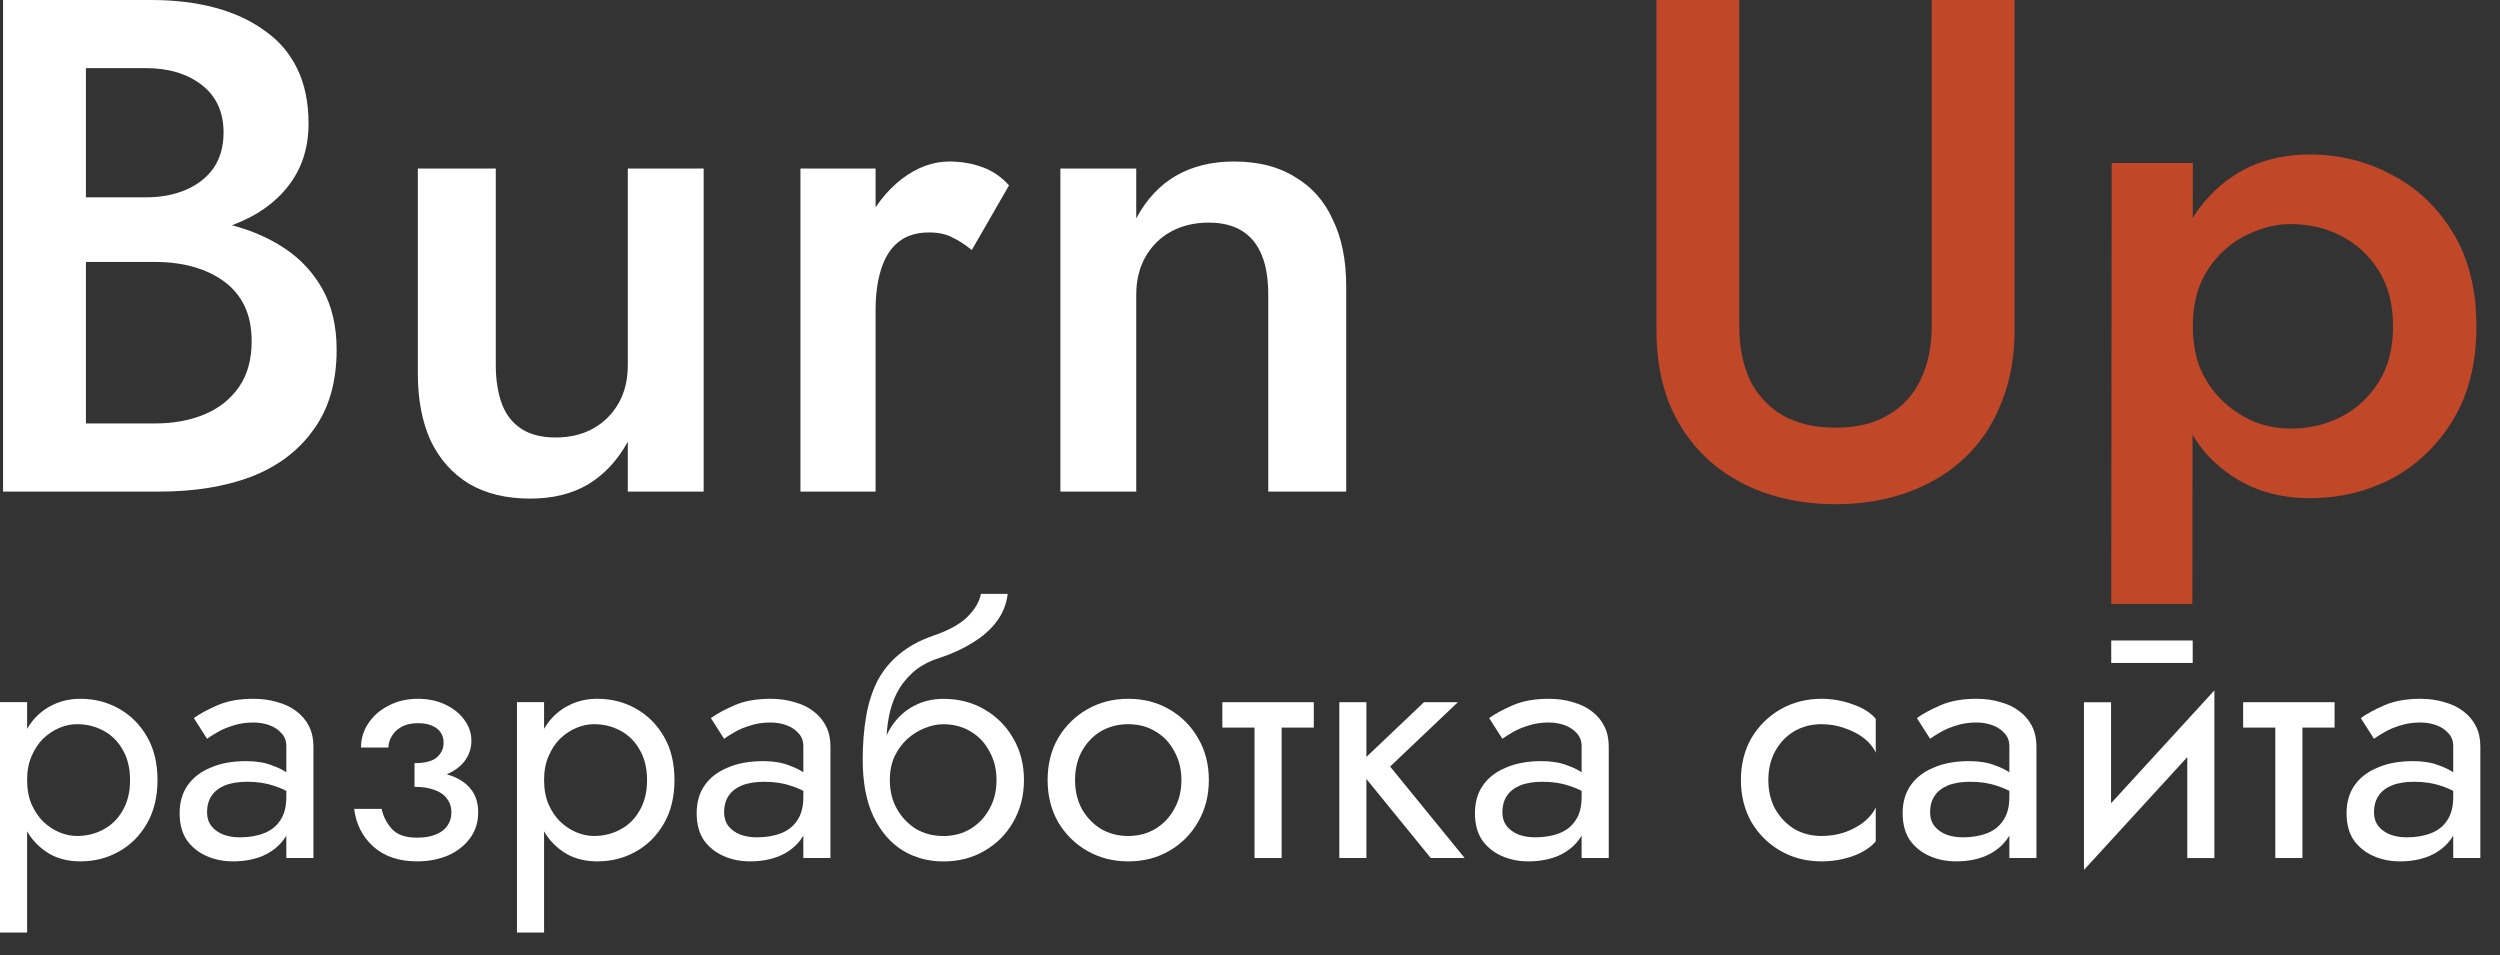
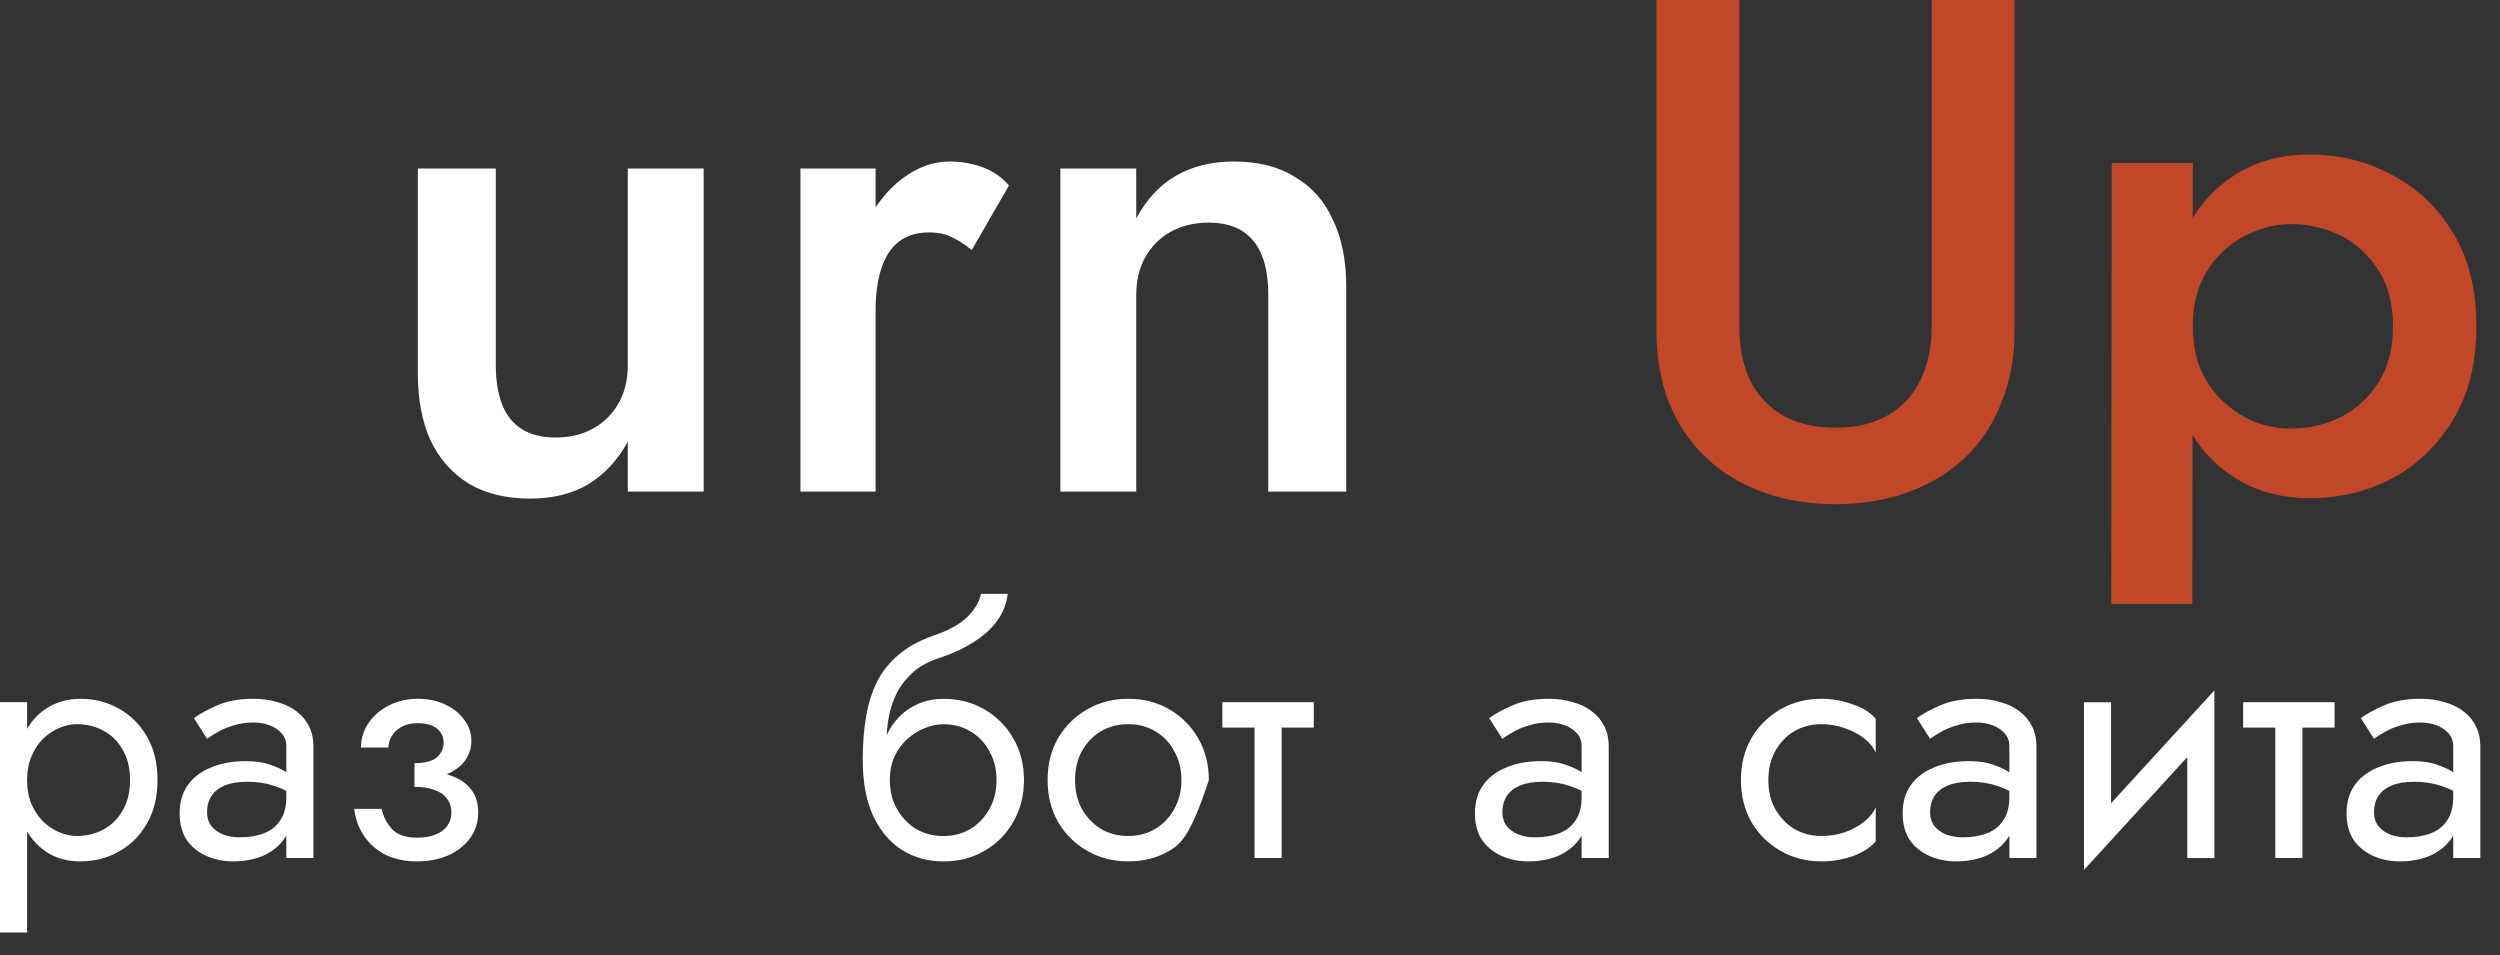
<svg xmlns="http://www.w3.org/2000/svg" width="89" height="34" viewBox="0 0 89 34" fill="none">
  <rect x="0" y="0" width="89" height="34" fill="#333333" stroke="none" />
  <path d="M84.514 28.916C84.514 29.109 84.566 29.274 84.671 29.411C84.775 29.54 84.916 29.64 85.093 29.712C85.269 29.777 85.466 29.809 85.683 29.809C86.005 29.809 86.29 29.761 86.54 29.664C86.789 29.568 86.982 29.415 87.118 29.206C87.263 28.997 87.335 28.72 87.335 28.374L87.528 28.977C87.528 29.331 87.432 29.636 87.239 29.893C87.054 30.142 86.805 30.335 86.491 30.472C86.178 30.601 85.828 30.665 85.442 30.665C85.097 30.665 84.779 30.601 84.49 30.472C84.2 30.343 83.967 30.154 83.79 29.905C83.621 29.648 83.537 29.331 83.537 28.953C83.537 28.559 83.634 28.225 83.826 27.952C84.019 27.678 84.293 27.47 84.647 27.325C85 27.172 85.418 27.096 85.9 27.096C86.254 27.096 86.556 27.144 86.805 27.24C87.062 27.329 87.267 27.433 87.42 27.554C87.573 27.666 87.677 27.759 87.733 27.831V28.398C87.46 28.205 87.183 28.064 86.901 27.976C86.62 27.88 86.302 27.831 85.949 27.831C85.627 27.831 85.358 27.875 85.141 27.964C84.932 28.052 84.775 28.177 84.671 28.338C84.566 28.498 84.514 28.691 84.514 28.916ZM84.514 26.3L84.044 25.564C84.253 25.412 84.534 25.259 84.888 25.106C85.241 24.953 85.667 24.877 86.166 24.877C86.479 24.877 86.765 24.917 87.022 24.997C87.287 25.07 87.512 25.178 87.697 25.323C87.89 25.468 88.039 25.645 88.143 25.854C88.248 26.063 88.3 26.3 88.3 26.565V30.544H87.335V26.565C87.335 26.38 87.279 26.227 87.167 26.107C87.054 25.978 86.909 25.882 86.733 25.817C86.556 25.753 86.367 25.721 86.166 25.721C85.9 25.721 85.659 25.757 85.442 25.83C85.225 25.894 85.036 25.974 84.876 26.071C84.723 26.159 84.602 26.235 84.514 26.3Z" fill="white" />
  <path d="M79.856 24.998H83.111V25.902H79.856V24.998ZM81.001 25.239H81.966V30.545H81.001V25.239Z" fill="white" />
  <path d="M78.772 25.965L74.189 30.969L74.25 29.582L78.832 24.578L78.772 25.965ZM75.154 25V29.643L74.189 30.969V25H75.154ZM78.832 24.578V30.547H77.867V25.904L78.832 24.578Z" fill="white" />
  <path d="M68.711 28.916C68.711 29.109 68.763 29.274 68.868 29.411C68.972 29.54 69.113 29.64 69.29 29.712C69.467 29.777 69.664 29.809 69.881 29.809C70.202 29.809 70.488 29.761 70.737 29.664C70.986 29.568 71.179 29.415 71.316 29.206C71.46 28.997 71.533 28.72 71.533 28.374L71.726 28.977C71.726 29.331 71.629 29.636 71.436 29.893C71.251 30.142 71.002 30.335 70.689 30.472C70.375 30.601 70.025 30.665 69.64 30.665C69.294 30.665 68.976 30.601 68.687 30.472C68.398 30.343 68.165 30.154 67.988 29.905C67.819 29.648 67.734 29.331 67.734 28.953C67.734 28.559 67.831 28.225 68.024 27.952C68.217 27.678 68.49 27.47 68.844 27.325C69.197 27.172 69.615 27.096 70.098 27.096C70.451 27.096 70.753 27.144 71.002 27.24C71.259 27.329 71.464 27.433 71.617 27.554C71.77 27.666 71.874 27.759 71.931 27.831V28.398C71.657 28.205 71.38 28.064 71.099 27.976C70.817 27.88 70.5 27.831 70.146 27.831C69.825 27.831 69.555 27.875 69.338 27.964C69.129 28.052 68.972 28.177 68.868 28.338C68.763 28.498 68.711 28.691 68.711 28.916ZM68.711 26.3L68.241 25.564C68.45 25.412 68.731 25.259 69.085 25.106C69.439 24.953 69.865 24.877 70.363 24.877C70.677 24.877 70.962 24.917 71.219 24.997C71.484 25.07 71.71 25.178 71.894 25.323C72.087 25.468 72.236 25.645 72.341 25.854C72.445 26.063 72.497 26.3 72.497 26.565V30.544H71.533V26.565C71.533 26.38 71.477 26.227 71.364 26.107C71.251 25.978 71.107 25.882 70.93 25.817C70.753 25.753 70.564 25.721 70.363 25.721C70.098 25.721 69.857 25.757 69.64 25.83C69.422 25.894 69.234 25.974 69.073 26.071C68.92 26.159 68.799 26.235 68.711 26.3Z" fill="white" />
  <path d="M62.953 27.771C62.953 28.157 63.034 28.498 63.194 28.796C63.363 29.093 63.588 29.331 63.87 29.507C64.159 29.676 64.485 29.761 64.846 29.761C65.144 29.761 65.421 29.716 65.678 29.628C65.944 29.531 66.173 29.407 66.366 29.254C66.559 29.093 66.695 28.924 66.776 28.748V29.953C66.583 30.179 66.305 30.355 65.944 30.484C65.59 30.605 65.224 30.665 64.846 30.665C64.308 30.665 63.822 30.54 63.387 30.291C62.953 30.042 62.608 29.7 62.35 29.266C62.101 28.824 61.977 28.326 61.977 27.771C61.977 27.208 62.101 26.71 62.35 26.276C62.608 25.842 62.953 25.5 63.387 25.251C63.822 25.002 64.308 24.877 64.846 24.877C65.224 24.877 65.59 24.941 65.944 25.07C66.305 25.191 66.583 25.363 66.776 25.588V26.794C66.695 26.609 66.559 26.441 66.366 26.288C66.173 26.135 65.944 26.014 65.678 25.926C65.421 25.83 65.144 25.781 64.846 25.781C64.485 25.781 64.159 25.866 63.87 26.035C63.588 26.203 63.363 26.441 63.194 26.746C63.034 27.043 62.953 27.385 62.953 27.771Z" fill="white" />
  <path d="M53.484 28.916C53.484 29.109 53.537 29.274 53.641 29.411C53.746 29.54 53.886 29.64 54.063 29.712C54.24 29.777 54.437 29.809 54.654 29.809C54.976 29.809 55.261 29.761 55.51 29.664C55.76 29.568 55.953 29.415 56.089 29.206C56.234 28.997 56.306 28.72 56.306 28.374L56.499 28.977C56.499 29.331 56.403 29.636 56.21 29.893C56.025 30.142 55.776 30.335 55.462 30.472C55.149 30.601 54.799 30.665 54.413 30.665C54.067 30.665 53.75 30.601 53.46 30.472C53.171 30.343 52.938 30.154 52.761 29.905C52.592 29.648 52.508 29.331 52.508 28.953C52.508 28.559 52.604 28.225 52.797 27.952C52.99 27.678 53.264 27.47 53.617 27.325C53.971 27.172 54.389 27.096 54.871 27.096C55.225 27.096 55.526 27.144 55.776 27.24C56.033 27.329 56.238 27.433 56.391 27.554C56.543 27.666 56.648 27.759 56.704 27.831V28.398C56.431 28.205 56.153 28.064 55.872 27.976C55.591 27.88 55.273 27.831 54.919 27.831C54.598 27.831 54.329 27.875 54.112 27.964C53.903 28.052 53.746 28.177 53.641 28.338C53.537 28.498 53.484 28.691 53.484 28.916ZM53.484 26.3L53.014 25.564C53.223 25.412 53.505 25.259 53.858 25.106C54.212 24.953 54.638 24.877 55.136 24.877C55.45 24.877 55.735 24.917 55.993 24.997C56.258 25.07 56.483 25.178 56.668 25.323C56.861 25.468 57.01 25.645 57.114 25.854C57.219 26.063 57.271 26.3 57.271 26.565V30.544H56.306V26.565C56.306 26.38 56.25 26.227 56.137 26.107C56.025 25.978 55.88 25.882 55.703 25.817C55.526 25.753 55.337 25.721 55.136 25.721C54.871 25.721 54.63 25.757 54.413 25.83C54.196 25.894 54.007 25.974 53.846 26.071C53.694 26.159 53.573 26.235 53.484 26.3Z" fill="white" />
-   <path d="M47.68 24.998H48.644V30.545H47.68V24.998ZM50.694 24.998H51.9L49.488 27.289L52.141 30.545H50.935L48.283 27.289L50.694 24.998Z" fill="white" />
  <path d="M43.516 24.998H46.771V25.902H43.516V24.998ZM44.661 25.239H45.626V30.545H44.661V25.239Z" fill="white" />
-   <path d="M37.295 27.771C37.295 27.208 37.419 26.71 37.669 26.276C37.926 25.842 38.272 25.5 38.706 25.251C39.14 25.002 39.626 24.877 40.165 24.877C40.711 24.877 41.198 25.002 41.624 25.251C42.058 25.5 42.4 25.842 42.649 26.276C42.906 26.71 43.035 27.208 43.035 27.771C43.035 28.326 42.906 28.824 42.649 29.266C42.4 29.7 42.058 30.042 41.624 30.291C41.198 30.54 40.711 30.665 40.165 30.665C39.626 30.665 39.14 30.54 38.706 30.291C38.272 30.042 37.926 29.7 37.669 29.266C37.419 28.824 37.295 28.326 37.295 27.771ZM38.272 27.771C38.272 28.157 38.352 28.498 38.513 28.796C38.682 29.093 38.907 29.331 39.188 29.507C39.477 29.676 39.803 29.761 40.165 29.761C40.526 29.761 40.848 29.676 41.13 29.507C41.419 29.331 41.644 29.093 41.805 28.796C41.974 28.498 42.058 28.157 42.058 27.771C42.058 27.385 41.974 27.043 41.805 26.746C41.644 26.441 41.419 26.203 41.13 26.035C40.848 25.866 40.526 25.781 40.165 25.781C39.803 25.781 39.477 25.866 39.188 26.035C38.907 26.203 38.682 26.441 38.513 26.746C38.352 27.043 38.272 27.385 38.272 27.771Z" fill="white" />
+   <path d="M37.295 27.771C37.295 27.208 37.419 26.71 37.669 26.276C37.926 25.842 38.272 25.5 38.706 25.251C39.14 25.002 39.626 24.877 40.165 24.877C40.711 24.877 41.198 25.002 41.624 25.251C42.058 25.5 42.4 25.842 42.649 26.276C42.906 26.71 43.035 27.208 43.035 27.771C42.4 29.7 42.058 30.042 41.624 30.291C41.198 30.54 40.711 30.665 40.165 30.665C39.626 30.665 39.14 30.54 38.706 30.291C38.272 30.042 37.926 29.7 37.669 29.266C37.419 28.824 37.295 28.326 37.295 27.771ZM38.272 27.771C38.272 28.157 38.352 28.498 38.513 28.796C38.682 29.093 38.907 29.331 39.188 29.507C39.477 29.676 39.803 29.761 40.165 29.761C40.526 29.761 40.848 29.676 41.13 29.507C41.419 29.331 41.644 29.093 41.805 28.796C41.974 28.498 42.058 28.157 42.058 27.771C42.058 27.385 41.974 27.043 41.805 26.746C41.644 26.441 41.419 26.203 41.13 26.035C40.848 25.866 40.526 25.781 40.165 25.781C39.803 25.781 39.477 25.866 39.188 26.035C38.907 26.203 38.682 26.441 38.513 26.746C38.352 27.043 38.272 27.385 38.272 27.771Z" fill="white" />
  <path d="M33.583 25.783V24.879C34.129 24.879 34.616 25.003 35.042 25.253C35.476 25.502 35.818 25.843 36.067 26.277C36.324 26.712 36.453 27.21 36.453 27.773C36.453 28.327 36.324 28.826 36.067 29.268C35.818 29.702 35.476 30.044 35.042 30.293C34.616 30.542 34.129 30.667 33.583 30.667C33.044 30.667 32.558 30.534 32.124 30.269C31.69 29.995 31.344 29.589 31.087 29.051C30.837 28.512 30.713 27.845 30.713 27.049L31.678 27.773C31.678 28.159 31.762 28.5 31.931 28.798C32.1 29.095 32.325 29.332 32.606 29.509C32.895 29.678 33.221 29.762 33.583 29.762C33.944 29.762 34.266 29.678 34.547 29.509C34.837 29.332 35.062 29.095 35.223 28.798C35.392 28.5 35.476 28.159 35.476 27.773C35.476 27.387 35.392 27.045 35.223 26.748C35.062 26.442 34.837 26.205 34.547 26.036C34.266 25.867 33.944 25.783 33.583 25.783ZM31.244 27.773C31.244 27.323 31.3 26.921 31.412 26.567C31.525 26.205 31.686 25.9 31.895 25.65C32.104 25.401 32.349 25.212 32.63 25.084C32.92 24.947 33.237 24.879 33.583 24.879V25.783C33.374 25.783 33.157 25.827 32.932 25.916C32.706 26.004 32.498 26.133 32.305 26.302C32.12 26.47 31.967 26.679 31.846 26.929C31.734 27.17 31.678 27.451 31.678 27.773H31.244ZM30.713 27.049C30.713 26.486 30.753 25.972 30.834 25.506C30.914 25.04 31.047 24.621 31.231 24.252C31.424 23.882 31.682 23.564 32.003 23.299C32.325 23.026 32.727 22.805 33.209 22.636C33.756 22.451 34.162 22.23 34.427 21.973C34.7 21.707 34.865 21.43 34.921 21.141H35.874C35.834 21.494 35.705 21.82 35.488 22.117C35.271 22.407 34.986 22.66 34.632 22.877C34.286 23.094 33.892 23.275 33.45 23.42C33.072 23.54 32.759 23.709 32.51 23.926C32.268 24.143 32.075 24.388 31.931 24.662C31.794 24.935 31.698 25.224 31.641 25.53C31.585 25.835 31.557 26.141 31.557 26.446V27.688L30.713 27.049Z" fill="white" />
-   <path d="M25.777 28.916C25.777 29.109 25.83 29.274 25.934 29.411C26.039 29.54 26.179 29.64 26.356 29.712C26.533 29.777 26.73 29.809 26.947 29.809C27.269 29.809 27.554 29.761 27.803 29.664C28.052 29.568 28.245 29.415 28.382 29.206C28.527 28.997 28.599 28.72 28.599 28.374L28.792 28.977C28.792 29.331 28.696 29.636 28.503 29.893C28.318 30.142 28.069 30.335 27.755 30.472C27.442 30.601 27.092 30.665 26.706 30.665C26.36 30.665 26.043 30.601 25.753 30.472C25.464 30.343 25.231 30.154 25.054 29.905C24.885 29.648 24.801 29.331 24.801 28.953C24.801 28.559 24.897 28.225 25.09 27.952C25.283 27.678 25.556 27.47 25.91 27.325C26.264 27.172 26.682 27.096 27.164 27.096C27.518 27.096 27.819 27.144 28.069 27.24C28.326 27.329 28.531 27.433 28.683 27.554C28.836 27.666 28.941 27.759 28.997 27.831V28.398C28.724 28.205 28.446 28.064 28.165 27.976C27.884 27.88 27.566 27.831 27.212 27.831C26.891 27.831 26.622 27.875 26.404 27.964C26.195 28.052 26.039 28.177 25.934 28.338C25.83 28.498 25.777 28.691 25.777 28.916ZM25.777 26.3L25.307 25.564C25.516 25.412 25.798 25.259 26.151 25.106C26.505 24.953 26.931 24.877 27.43 24.877C27.743 24.877 28.028 24.917 28.286 24.997C28.551 25.07 28.776 25.178 28.961 25.323C29.154 25.468 29.302 25.645 29.407 25.854C29.512 26.063 29.564 26.3 29.564 26.565V30.544H28.599V26.565C28.599 26.38 28.543 26.227 28.43 26.107C28.318 25.978 28.173 25.882 27.996 25.817C27.819 25.753 27.631 25.721 27.43 25.721C27.164 25.721 26.923 25.757 26.706 25.83C26.489 25.894 26.3 25.974 26.139 26.071C25.986 26.159 25.866 26.235 25.777 26.3Z" fill="white" />
-   <path d="M19.369 33.197H18.404V24.997H19.369V33.197ZM24.011 27.771C24.011 28.366 23.887 28.88 23.638 29.314C23.388 29.748 23.055 30.082 22.637 30.315C22.227 30.548 21.769 30.665 21.262 30.665C20.916 30.665 20.599 30.601 20.309 30.472C20.028 30.335 19.783 30.142 19.574 29.893C19.373 29.644 19.216 29.343 19.104 28.989C18.991 28.627 18.935 28.221 18.935 27.771C18.935 27.321 18.991 26.919 19.104 26.565C19.216 26.203 19.373 25.898 19.574 25.649C19.783 25.399 20.028 25.211 20.309 25.082C20.599 24.945 20.916 24.877 21.262 24.877C21.769 24.877 22.227 24.994 22.637 25.227C23.055 25.46 23.388 25.793 23.638 26.227C23.887 26.654 24.011 27.168 24.011 27.771ZM23.035 27.771C23.035 27.345 22.946 26.983 22.769 26.686C22.601 26.388 22.372 26.163 22.082 26.01C21.801 25.858 21.487 25.781 21.142 25.781C20.933 25.781 20.724 25.826 20.515 25.914C20.305 26.002 20.113 26.131 19.936 26.3C19.767 26.469 19.63 26.678 19.526 26.927C19.421 27.168 19.369 27.449 19.369 27.771C19.369 28.093 19.421 28.378 19.526 28.627C19.63 28.868 19.767 29.073 19.936 29.242C20.113 29.411 20.305 29.54 20.515 29.628C20.724 29.716 20.933 29.761 21.142 29.761C21.487 29.761 21.801 29.684 22.082 29.531C22.372 29.379 22.601 29.154 22.769 28.856C22.946 28.559 23.035 28.197 23.035 27.771Z" fill="white" />
  <path d="M14.756 27.771V27.168C15.126 27.168 15.391 27.1 15.552 26.963C15.712 26.818 15.793 26.645 15.793 26.445C15.793 26.3 15.757 26.175 15.684 26.071C15.612 25.966 15.507 25.886 15.371 25.83C15.234 25.773 15.069 25.745 14.876 25.745C14.635 25.745 14.434 25.793 14.273 25.89C14.121 25.978 14.008 26.091 13.936 26.227C13.863 26.356 13.827 26.485 13.827 26.613H12.851C12.851 26.3 12.939 26.01 13.116 25.745C13.293 25.48 13.534 25.271 13.839 25.118C14.145 24.957 14.491 24.877 14.876 24.877C15.238 24.877 15.564 24.945 15.853 25.082C16.142 25.219 16.367 25.399 16.528 25.625C16.697 25.85 16.782 26.099 16.782 26.372C16.782 26.637 16.701 26.879 16.54 27.096C16.38 27.305 16.146 27.47 15.841 27.59C15.544 27.711 15.182 27.771 14.756 27.771ZM14.852 30.665C14.201 30.665 13.678 30.488 13.285 30.134C12.899 29.781 12.674 29.334 12.609 28.796H13.586C13.642 29.061 13.763 29.298 13.948 29.507C14.133 29.716 14.434 29.821 14.852 29.821C15.11 29.821 15.326 29.785 15.503 29.712C15.688 29.64 15.829 29.535 15.925 29.399C16.022 29.262 16.07 29.105 16.07 28.928C16.07 28.736 16.018 28.571 15.913 28.434C15.817 28.297 15.668 28.193 15.467 28.121C15.274 28.048 15.037 28.012 14.756 28.012V27.409C15.214 27.409 15.612 27.465 15.95 27.578C16.295 27.683 16.561 27.847 16.745 28.072C16.93 28.289 17.023 28.571 17.023 28.916C17.023 29.278 16.922 29.592 16.721 29.857C16.528 30.114 16.267 30.315 15.938 30.46C15.608 30.597 15.246 30.665 14.852 30.665Z" fill="white" />
  <path d="M7.371 28.916C7.371 29.109 7.423 29.274 7.528 29.411C7.633 29.54 7.773 29.64 7.95 29.712C8.127 29.777 8.324 29.809 8.541 29.809C8.862 29.809 9.148 29.761 9.397 29.664C9.646 29.568 9.839 29.415 9.976 29.206C10.12 28.997 10.193 28.72 10.193 28.374L10.386 28.977C10.386 29.331 10.289 29.636 10.096 29.893C9.912 30.142 9.662 30.335 9.349 30.472C9.035 30.601 8.686 30.665 8.3 30.665C7.954 30.665 7.637 30.601 7.347 30.472C7.058 30.343 6.825 30.154 6.648 29.905C6.479 29.648 6.395 29.331 6.395 28.953C6.395 28.559 6.491 28.225 6.684 27.952C6.877 27.678 7.15 27.47 7.504 27.325C7.858 27.172 8.276 27.096 8.758 27.096C9.112 27.096 9.413 27.144 9.662 27.24C9.92 27.329 10.125 27.433 10.277 27.554C10.43 27.666 10.534 27.759 10.591 27.831V28.398C10.318 28.205 10.04 28.064 9.759 27.976C9.477 27.88 9.16 27.831 8.806 27.831C8.485 27.831 8.215 27.875 7.998 27.964C7.789 28.052 7.633 28.177 7.528 28.338C7.423 28.498 7.371 28.691 7.371 28.916ZM7.371 26.3L6.901 25.564C7.11 25.412 7.391 25.259 7.745 25.106C8.099 24.953 8.525 24.877 9.023 24.877C9.337 24.877 9.622 24.917 9.879 24.997C10.145 25.07 10.37 25.178 10.555 25.323C10.748 25.468 10.896 25.645 11.001 25.854C11.105 26.063 11.158 26.3 11.158 26.565V30.544H10.193V26.565C10.193 26.38 10.137 26.227 10.024 26.107C9.912 25.978 9.767 25.882 9.59 25.817C9.413 25.753 9.224 25.721 9.023 25.721C8.758 25.721 8.517 25.757 8.3 25.83C8.083 25.894 7.894 25.974 7.733 26.071C7.58 26.159 7.46 26.235 7.371 26.3Z" fill="white" />
  <path d="M0.965 33.197H0V24.997H0.965V33.197ZM5.607 27.771C5.607 28.366 5.482 28.88 5.233 29.314C4.984 29.748 4.65 30.082 4.232 30.315C3.822 30.548 3.364 30.665 2.858 30.665C2.512 30.665 2.195 30.601 1.905 30.472C1.624 30.335 1.379 30.142 1.17 29.893C0.969 29.644 0.812 29.343 0.699 28.989C0.587 28.627 0.531 28.221 0.531 27.771C0.531 27.321 0.587 26.919 0.699 26.565C0.812 26.203 0.969 25.898 1.17 25.649C1.379 25.399 1.624 25.211 1.905 25.082C2.195 24.945 2.512 24.877 2.858 24.877C3.364 24.877 3.822 24.994 4.232 25.227C4.65 25.46 4.984 25.793 5.233 26.227C5.482 26.654 5.607 27.168 5.607 27.771ZM4.63 27.771C4.63 27.345 4.542 26.983 4.365 26.686C4.196 26.388 3.967 26.163 3.678 26.01C3.396 25.858 3.083 25.781 2.737 25.781C2.528 25.781 2.319 25.826 2.11 25.914C1.901 26.002 1.708 26.131 1.531 26.3C1.363 26.469 1.226 26.678 1.121 26.927C1.017 27.168 0.965 27.449 0.965 27.771C0.965 28.093 1.017 28.378 1.121 28.627C1.226 28.868 1.363 29.073 1.531 29.242C1.708 29.411 1.901 29.54 2.11 29.628C2.319 29.716 2.528 29.761 2.737 29.761C3.083 29.761 3.396 29.684 3.678 29.531C3.967 29.379 4.196 29.154 4.365 28.856C4.542 28.559 4.63 28.197 4.63 27.771Z" fill="white" />
  <path d="M78.048 21.5H75.16L75.177 5.803H78.065L78.048 21.5ZM88.16 11.618C88.16 12.915 87.886 14.019 87.339 14.929C86.791 15.839 86.067 16.539 85.166 17.028C84.265 17.5 83.285 17.735 82.225 17.735C81.448 17.735 80.741 17.592 80.105 17.306C79.487 17.019 78.948 16.615 78.489 16.092C78.047 15.553 77.703 14.912 77.455 14.171C77.226 13.413 77.111 12.562 77.111 11.618C77.111 10.674 77.226 9.831 77.455 9.09C77.703 8.331 78.047 7.691 78.489 7.168C78.948 6.629 79.487 6.216 80.105 5.93C80.741 5.643 81.448 5.5 82.225 5.5C83.285 5.5 84.265 5.744 85.166 6.233C86.067 6.705 86.791 7.396 87.339 8.306C87.886 9.216 88.16 10.32 88.16 11.618ZM85.192 11.618C85.192 10.842 85.025 10.185 84.689 9.646C84.353 9.107 83.912 8.694 83.364 8.407C82.817 8.121 82.207 7.977 81.536 7.977C81.13 7.977 80.715 8.062 80.291 8.23C79.884 8.382 79.513 8.609 79.178 8.913C78.842 9.216 78.568 9.595 78.356 10.05C78.162 10.505 78.065 11.028 78.065 11.618C78.065 12.208 78.162 12.73 78.356 13.185C78.568 13.64 78.842 14.019 79.178 14.323C79.513 14.626 79.884 14.862 80.291 15.03C80.715 15.182 81.13 15.258 81.536 15.258C82.207 15.258 82.817 15.115 83.364 14.828C83.912 14.542 84.353 14.129 84.689 13.589C85.025 13.05 85.192 12.393 85.192 11.618Z" fill="#C14729" />
  <path d="M58.969 0H61.919V11.625C61.919 12.342 62.044 12.975 62.294 13.525C62.56 14.058 62.944 14.475 63.444 14.775C63.96 15.075 64.594 15.225 65.344 15.225C66.094 15.225 66.719 15.075 67.219 14.775C67.735 14.475 68.119 14.058 68.369 13.525C68.635 12.975 68.769 12.342 68.769 11.625V0H71.719V11.75C71.719 12.717 71.56 13.583 71.244 14.35C70.944 15.117 70.51 15.767 69.944 16.3C69.377 16.833 68.702 17.242 67.919 17.525C67.135 17.808 66.277 17.95 65.344 17.95C64.41 17.95 63.552 17.808 62.769 17.525C61.985 17.242 61.31 16.833 60.744 16.3C60.177 15.767 59.735 15.117 59.419 14.35C59.119 13.583 58.969 12.717 58.969 11.75V0Z" fill="#C14729" />
  <path d="M45.15 10.5C45.15 9.933 45.075 9.467 44.925 9.1C44.775 8.717 44.542 8.425 44.225 8.225C43.908 8.025 43.508 7.925 43.025 7.925C42.525 7.925 42.075 8.033 41.675 8.25C41.292 8.467 40.992 8.767 40.775 9.15C40.558 9.533 40.45 9.983 40.45 10.5V17.5H37.75V6H40.45V7.775C40.817 7.092 41.292 6.583 41.875 6.25C42.458 5.917 43.142 5.75 43.925 5.75C44.792 5.75 45.517 5.933 46.1 6.3C46.7 6.65 47.15 7.158 47.45 7.825C47.767 8.475 47.925 9.267 47.925 10.2V17.5H45.15V10.5Z" fill="white" />
  <path d="M31.171 6V17.5H28.496V6H31.171ZM34.596 8.9C34.346 8.7 34.113 8.55 33.896 8.45C33.679 8.333 33.404 8.275 33.071 8.275C32.621 8.275 32.254 8.392 31.971 8.625C31.704 8.842 31.504 9.158 31.371 9.575C31.238 9.992 31.171 10.475 31.171 11.025L30.271 10.5C30.271 9.583 30.438 8.775 30.771 8.075C31.121 7.358 31.563 6.792 32.096 6.375C32.646 5.958 33.213 5.75 33.796 5.75C34.213 5.75 34.604 5.817 34.971 5.95C35.338 6.083 35.654 6.3 35.921 6.6L34.596 8.9Z" fill="white" />
  <path d="M17.65 13C17.65 13.533 17.725 14 17.875 14.4C18.025 14.783 18.258 15.075 18.575 15.275C18.892 15.475 19.292 15.575 19.775 15.575C20.292 15.575 20.742 15.467 21.125 15.25C21.508 15.033 21.808 14.733 22.025 14.35C22.242 13.967 22.35 13.517 22.35 13V6H25.05V17.5H22.35V15.725C21.983 16.392 21.508 16.9 20.925 17.25C20.358 17.583 19.675 17.75 18.875 17.75C18.025 17.75 17.3 17.575 16.7 17.225C16.1 16.858 15.642 16.342 15.325 15.675C15.025 15.008 14.875 14.217 14.875 13.3V6H17.65V13Z" fill="white" />
-   <path d="M2.359 8.475V7.025H5.184C5.734 7.025 6.218 6.933 6.634 6.75C7.051 6.567 7.376 6.308 7.609 5.975C7.843 5.625 7.959 5.208 7.959 4.725C7.959 3.992 7.701 3.425 7.184 3.025C6.668 2.625 6.001 2.425 5.184 2.425H3.059V15.075H5.509C6.176 15.075 6.768 14.967 7.284 14.75C7.801 14.533 8.209 14.208 8.509 13.775C8.809 13.342 8.959 12.8 8.959 12.15C8.959 11.667 8.876 11.25 8.709 10.9C8.543 10.55 8.301 10.258 7.984 10.025C7.668 9.792 7.301 9.617 6.884 9.5C6.468 9.383 6.009 9.325 5.509 9.325H2.359V7.7H5.684C6.534 7.7 7.334 7.792 8.084 7.975C8.851 8.158 9.526 8.442 10.109 8.825C10.693 9.208 11.151 9.7 11.484 10.3C11.818 10.9 11.984 11.617 11.984 12.45C11.984 13.6 11.709 14.55 11.159 15.3C10.626 16.05 9.884 16.608 8.934 16.975C8.001 17.325 6.918 17.5 5.684 17.5H0.109V0H5.384C6.218 0 6.976 0.092 7.659 0.275C8.343 0.458 8.934 0.733 9.434 1.1C9.934 1.45 10.318 1.9 10.584 2.45C10.851 3 10.984 3.65 10.984 4.4C10.984 5.267 10.743 6.008 10.259 6.625C9.793 7.225 9.143 7.683 8.309 8C7.476 8.317 6.501 8.475 5.384 8.475H2.359Z" fill="white" />
-   <rect x="75.16" y="22.801" width="2.9" height="0.8" fill="white" />
</svg>